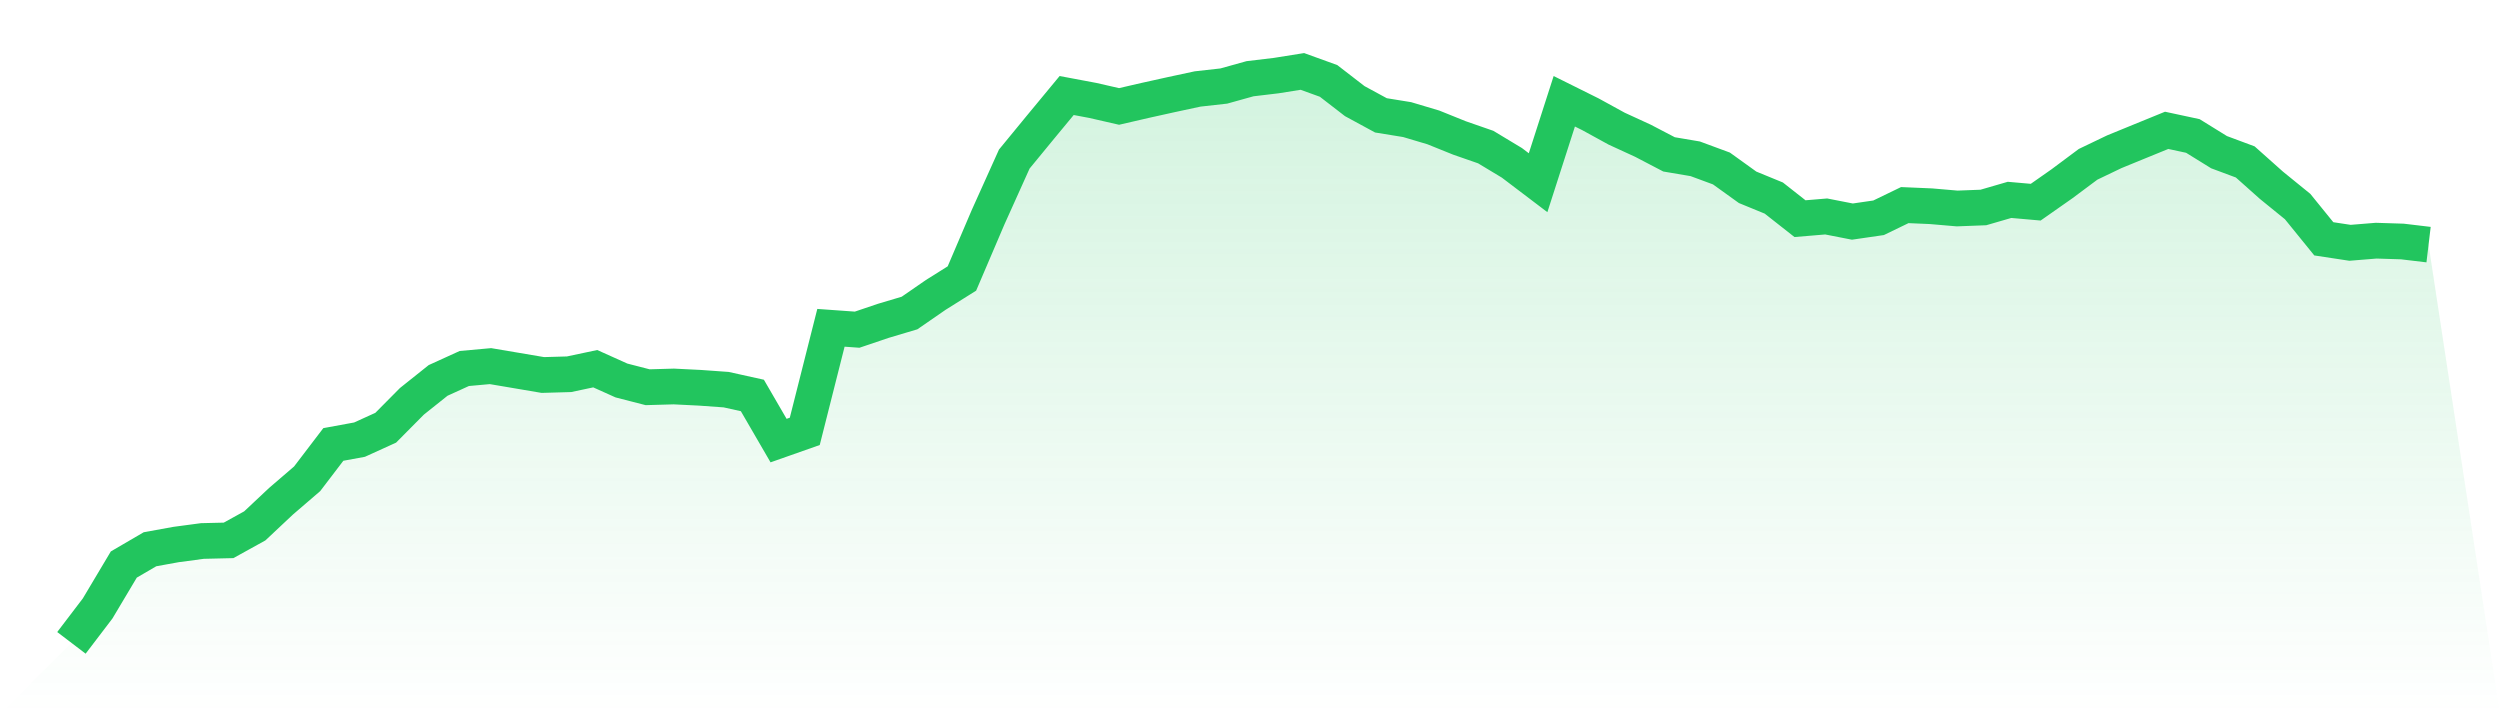
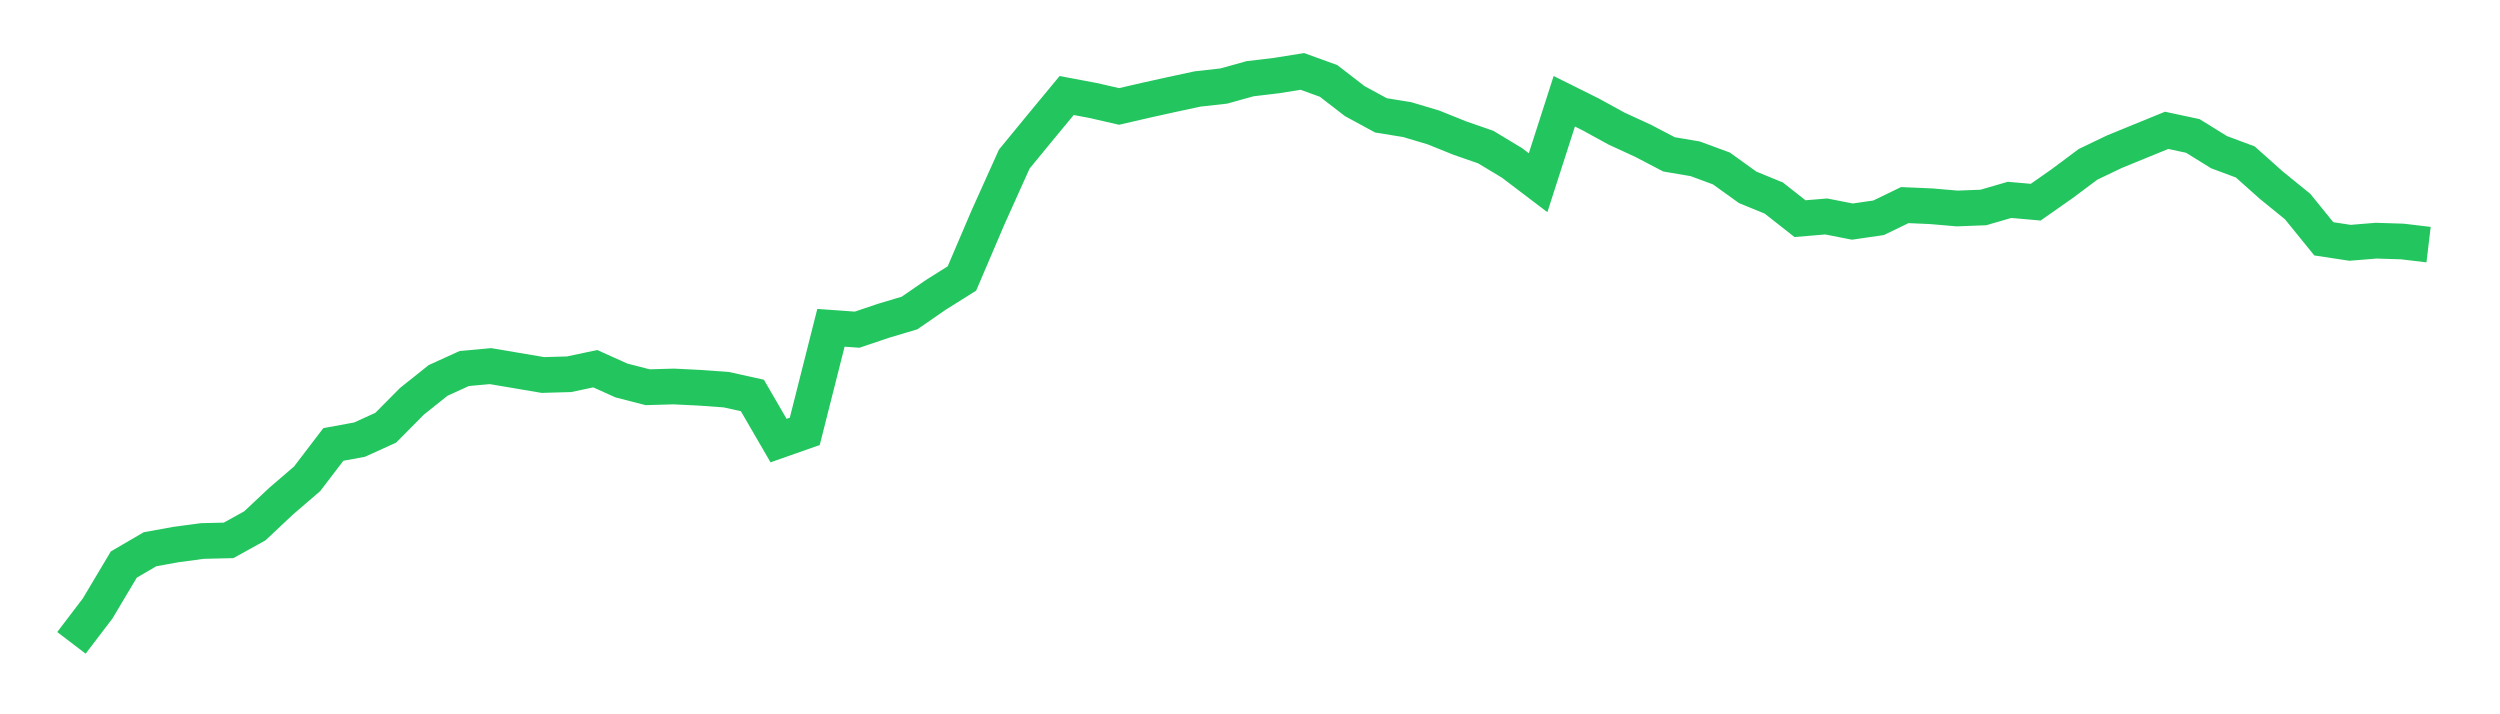
<svg xmlns="http://www.w3.org/2000/svg" viewBox="0 0 140 40">
  <defs>
    <linearGradient id="gradient" x1="0" x2="0" y1="0" y2="1">
      <stop offset="0%" stop-color="#22c55e" stop-opacity="0.2" />
      <stop offset="100%" stop-color="#22c55e" stop-opacity="0" />
    </linearGradient>
  </defs>
-   <path d="M4,36 L4,36 L5.467,34.074 L6.933,31.614 L8.4,30.758 L9.867,30.492 L11.333,30.296 L12.8,30.261 L14.267,29.45 L15.733,28.073 L17.2,26.812 L18.667,24.889 L20.133,24.62 L21.6,23.953 L23.067,22.474 L24.533,21.304 L26,20.636 L27.467,20.503 L28.933,20.751 L30.4,21 L31.867,20.958 L33.333,20.647 L34.8,21.307 L36.267,21.685 L37.733,21.643 L39.2,21.716 L40.667,21.821 L42.133,22.146 L43.6,24.673 L45.067,24.156 L46.533,18.357 L48,18.462 L49.467,17.966 L50.933,17.529 L52.4,16.516 L53.867,15.596 L55.333,12.164 L56.8,8.907 L58.267,7.121 L59.733,5.349 L61.2,5.625 L62.667,5.961 L64.133,5.622 L65.6,5.297 L67.067,4.982 L68.533,4.818 L70,4.409 L71.467,4.234 L72.933,4 L74.4,4.531 L75.867,5.664 L77.333,6.46 L78.8,6.698 L80.267,7.135 L81.733,7.726 L83.2,8.236 L84.667,9.12 L86.133,10.232 L87.6,5.671 L89.067,6.401 L90.533,7.205 L92,7.879 L93.467,8.645 L94.933,8.893 L96.4,9.435 L97.867,10.49 L99.333,11.091 L100.8,12.245 L102.267,12.122 L103.733,12.409 L105.2,12.196 L106.667,11.486 L108.133,11.549 L109.6,11.675 L111.067,11.619 L112.533,11.193 L114,11.322 L115.467,10.294 L116.933,9.201 L118.4,8.498 L119.867,7.897 L121.333,7.299 L122.8,7.614 L124.267,8.522 L125.733,9.068 L127.2,10.375 L128.667,11.567 L130.133,13.374 L131.6,13.597 L133.067,13.478 L134.533,13.524 L136,13.699 L140,40 L0,40 z" fill="url(#gradient)" />
  <path d="M4,36 L4,36 L5.467,34.074 L6.933,31.614 L8.4,30.758 L9.867,30.492 L11.333,30.296 L12.8,30.261 L14.267,29.45 L15.733,28.073 L17.2,26.812 L18.667,24.889 L20.133,24.62 L21.6,23.953 L23.067,22.474 L24.533,21.304 L26,20.636 L27.467,20.503 L28.933,20.751 L30.4,21 L31.867,20.958 L33.333,20.647 L34.8,21.307 L36.267,21.685 L37.733,21.643 L39.2,21.716 L40.667,21.821 L42.133,22.146 L43.6,24.673 L45.067,24.156 L46.533,18.357 L48,18.462 L49.467,17.966 L50.933,17.529 L52.4,16.516 L53.867,15.596 L55.333,12.164 L56.8,8.907 L58.267,7.121 L59.733,5.349 L61.2,5.625 L62.667,5.961 L64.133,5.622 L65.6,5.297 L67.067,4.982 L68.533,4.818 L70,4.409 L71.467,4.234 L72.933,4 L74.4,4.531 L75.867,5.664 L77.333,6.46 L78.8,6.698 L80.267,7.135 L81.733,7.726 L83.2,8.236 L84.667,9.12 L86.133,10.232 L87.6,5.671 L89.067,6.401 L90.533,7.205 L92,7.879 L93.467,8.645 L94.933,8.893 L96.4,9.435 L97.867,10.49 L99.333,11.091 L100.8,12.245 L102.267,12.122 L103.733,12.409 L105.2,12.196 L106.667,11.486 L108.133,11.549 L109.6,11.675 L111.067,11.619 L112.533,11.193 L114,11.322 L115.467,10.294 L116.933,9.201 L118.4,8.498 L119.867,7.897 L121.333,7.299 L122.8,7.614 L124.267,8.522 L125.733,9.068 L127.2,10.375 L128.667,11.567 L130.133,13.374 L131.6,13.597 L133.067,13.478 L134.533,13.524 L136,13.699" fill="none" stroke="#22c55e" stroke-width="2" />
</svg>